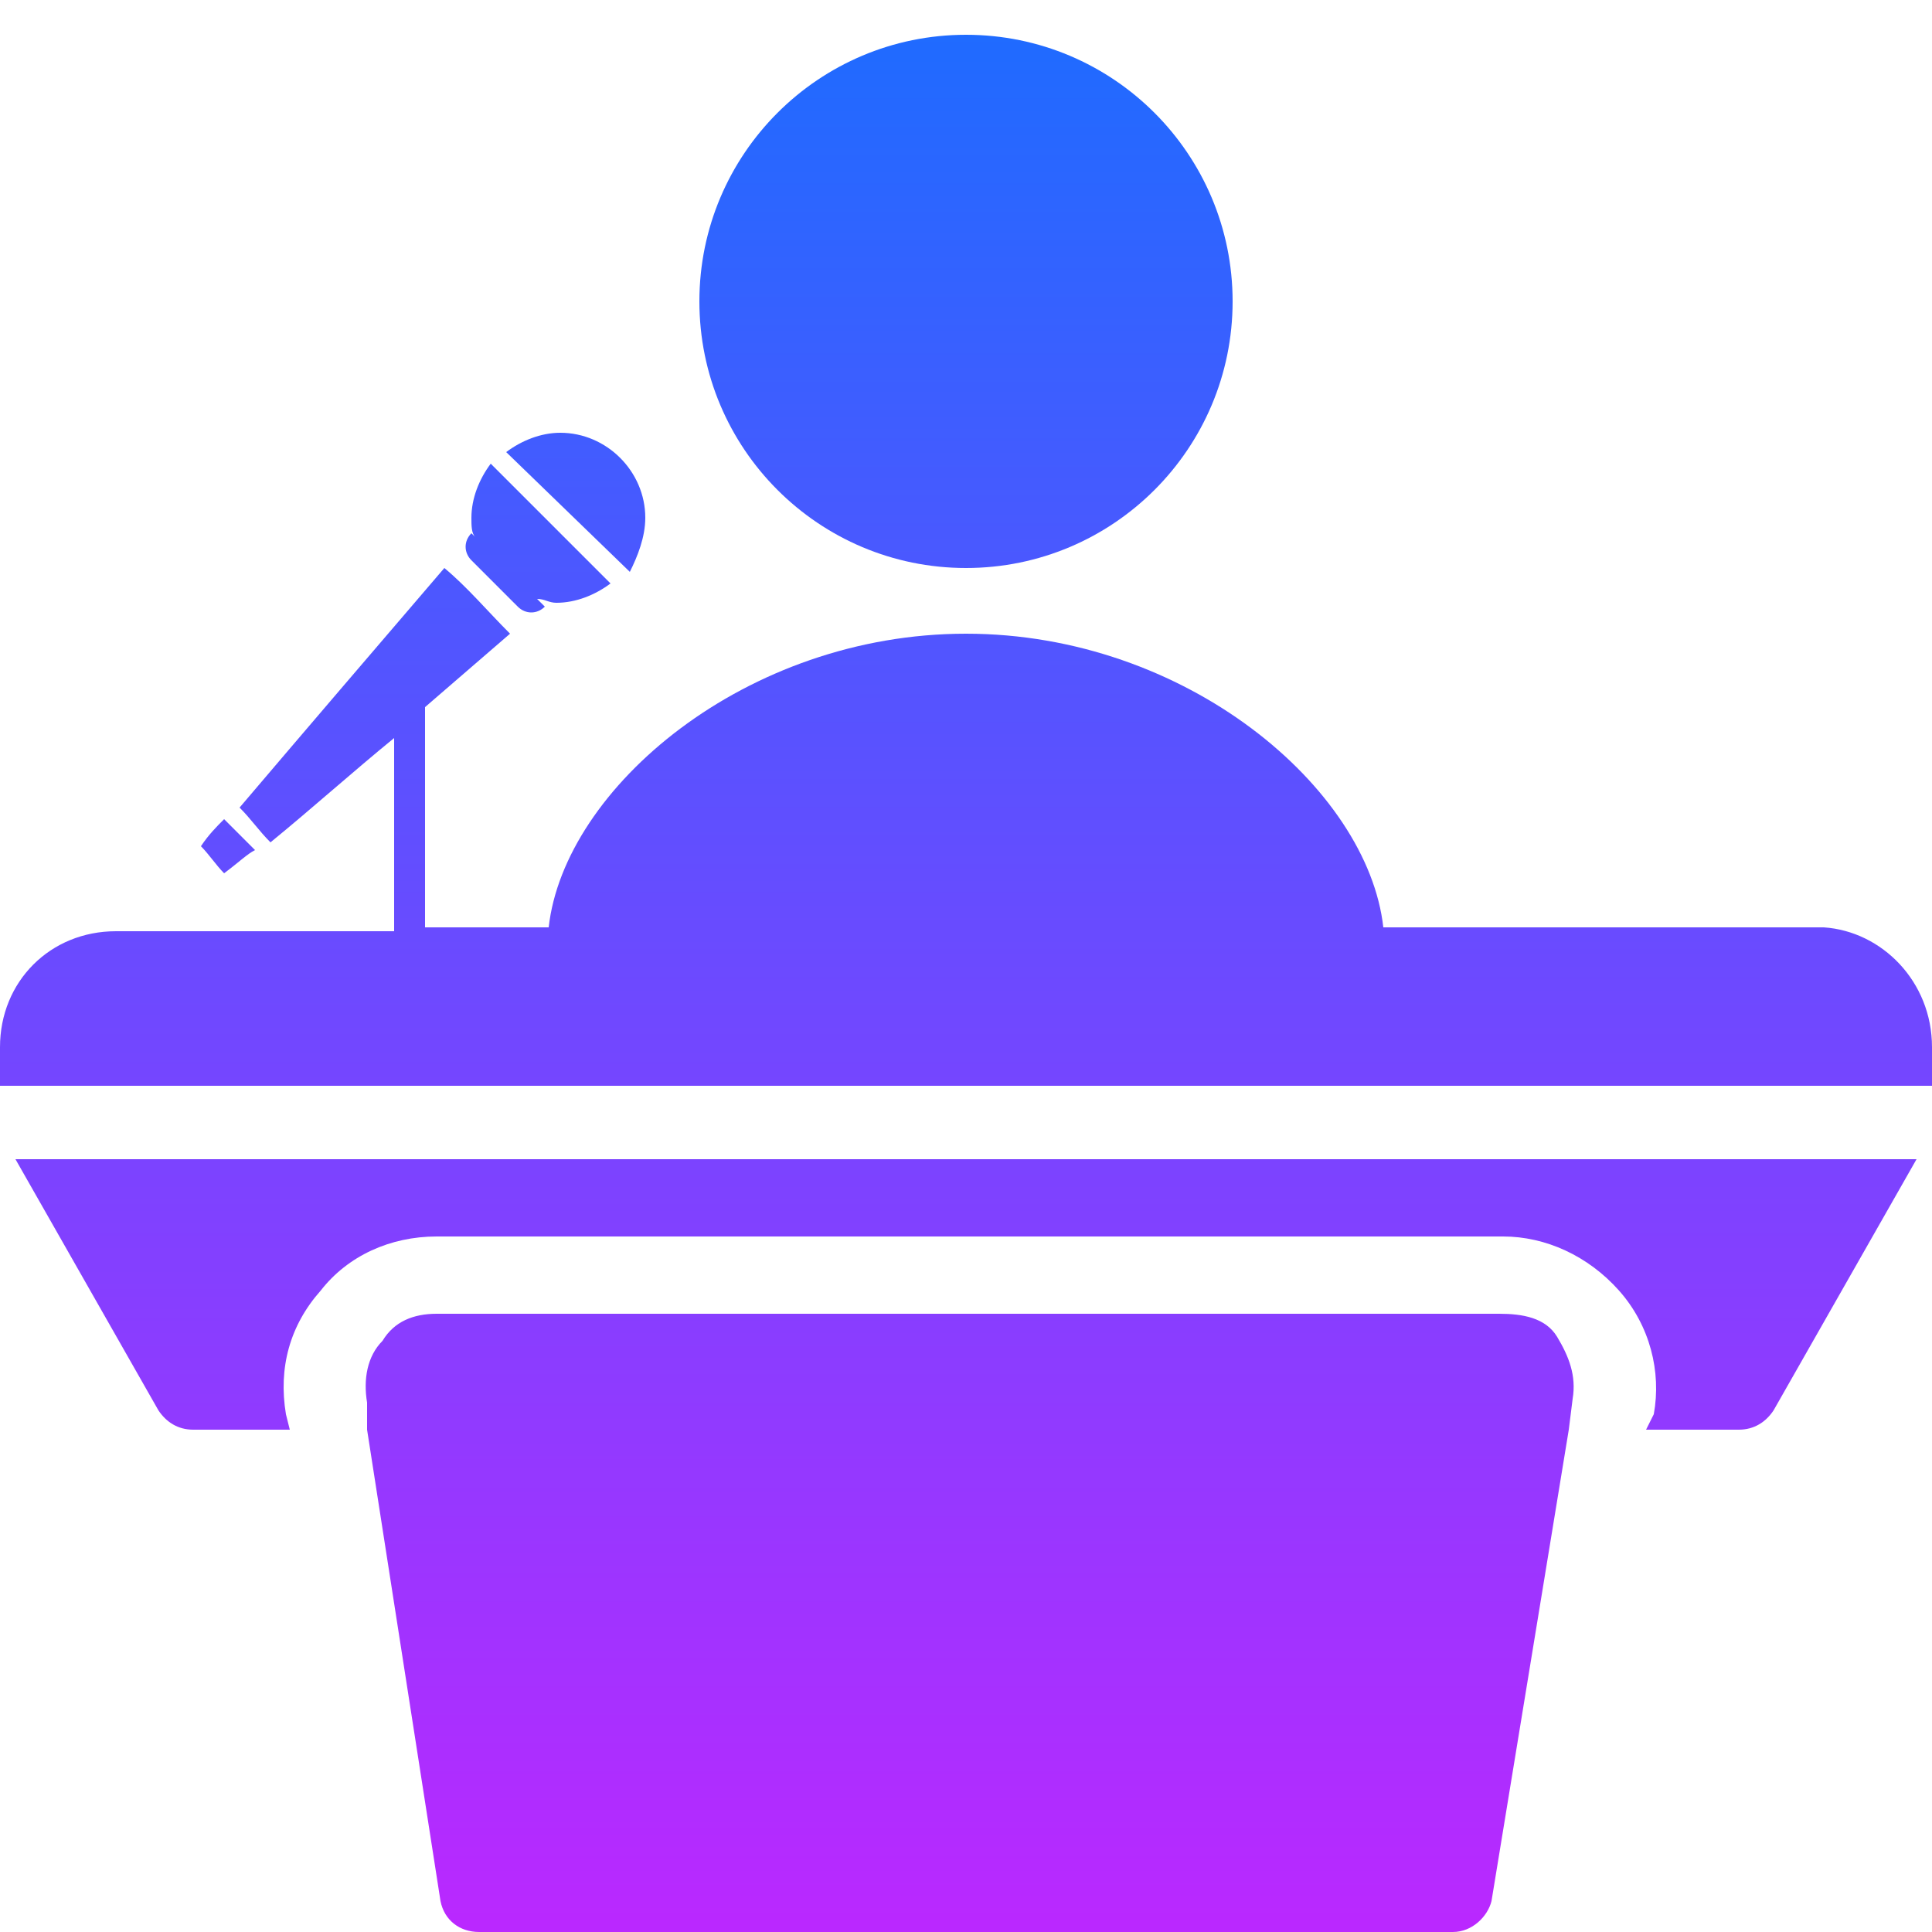
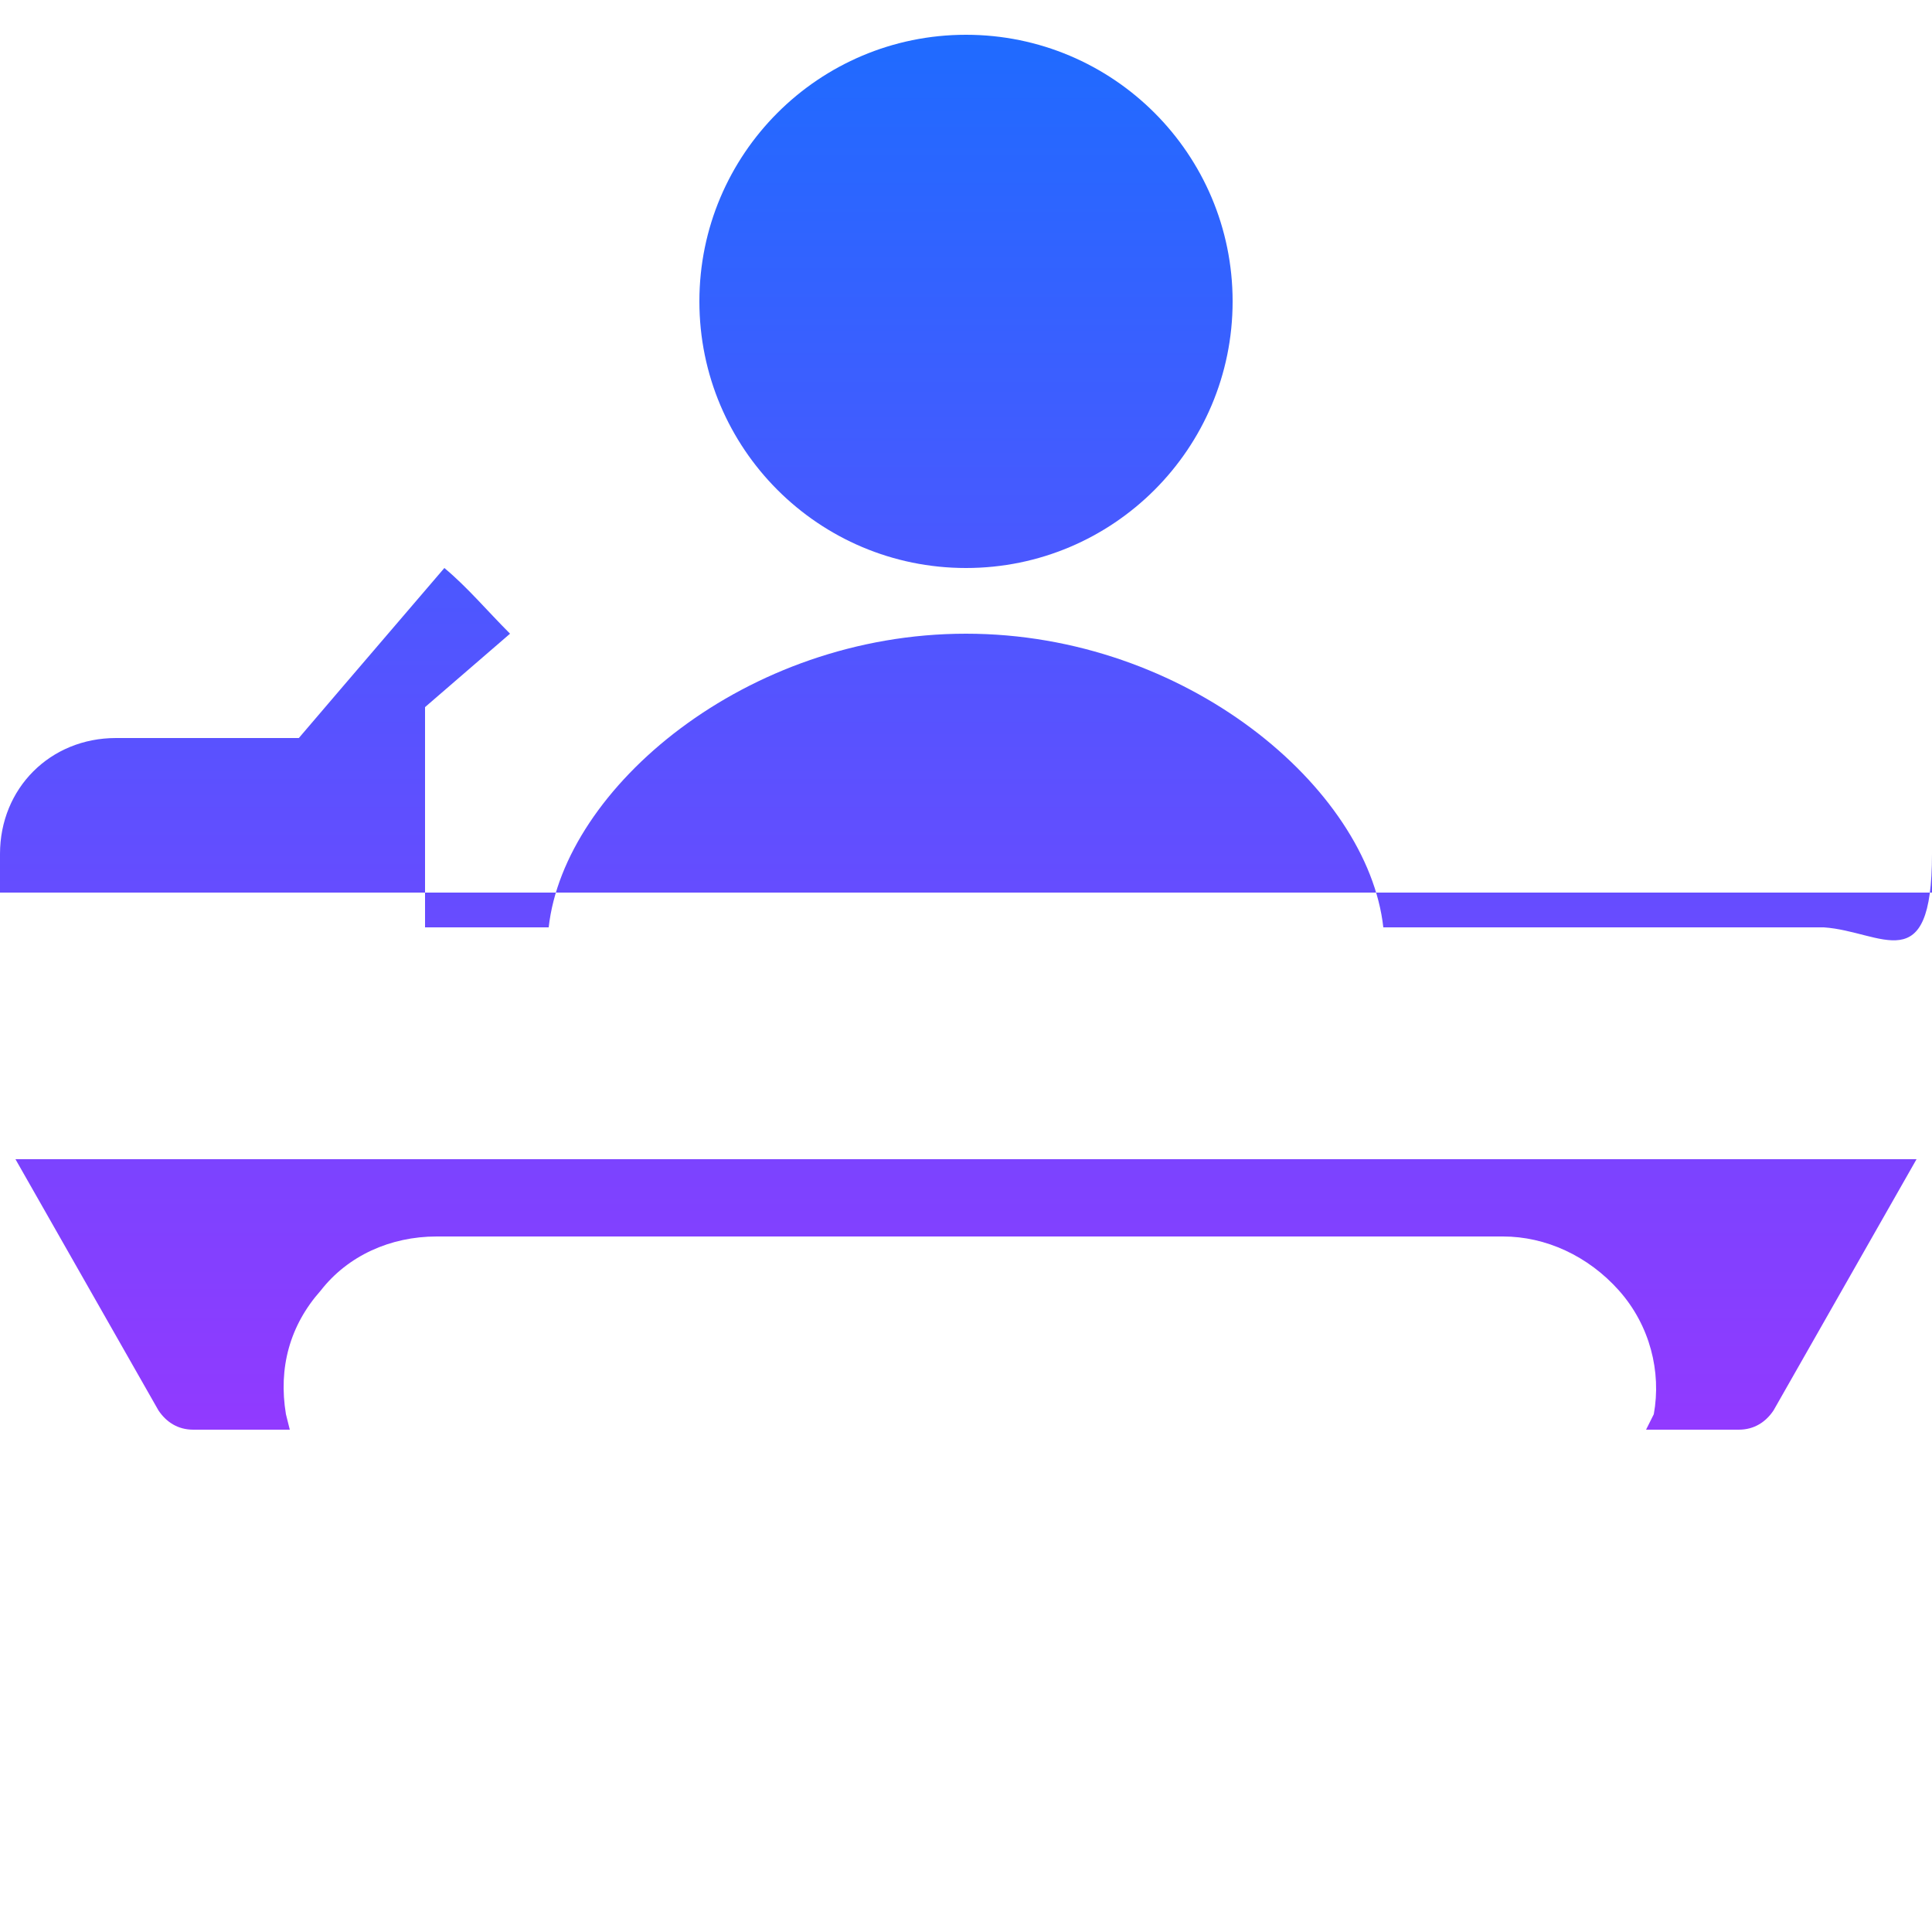
<svg xmlns="http://www.w3.org/2000/svg" id="Layer_1" x="0px" y="0px" viewBox="0 0 50 50" style="enable-background:new 0 0 50 50;" xml:space="preserve">
  <style type="text/css"> .st0{fill:url(#SVGID_1_);} .st1{fill:url(#SVGID_2_);} .st2{fill:url(#SVGID_3_);} .st3{fill:url(#SVGID_4_);} .st4{fill:url(#SVGID_5_);} .st5{fill:url(#SVGID_6_);} .st6{fill:url(#SVGID_7_);} </style>
  <g>
    <linearGradient id="SVGID_1_" gradientUnits="userSpaceOnUse" x1="25" y1="-0.766" x2="25" y2="54.28">
      <stop offset="0" style="stop-color:#1A6DFF" />
      <stop offset="1" style="stop-color:#C822FF" />
    </linearGradient>
    <path class="st0" d="M4.1,36.5C4.3,36.8,4.6,37,5,37h2.5l-0.1-0.4c-0.2-1.2,0.1-2.3,0.9-3.2c0.7-0.9,1.8-1.4,3-1.4h27.6 c1.1,0,2.2,0.5,3,1.4c0.8,0.9,1.1,2.1,0.9,3.2L42.6,37H45c0.4,0,0.7-0.2,0.9-0.5l3.7-6.5H0.4L4.1,36.5z" />
    <linearGradient id="SVGID_2_" gradientUnits="userSpaceOnUse" x1="25.095" y1="-0.766" x2="25.095" y2="54.28">
      <stop offset="0" style="stop-color:#1A6DFF" />
      <stop offset="1" style="stop-color:#C822FF" />
    </linearGradient>
-     <path class="st1" d="M38.8,34H11.3c-0.6,0-1.1,0.2-1.4,0.7c-0.4,0.4-0.5,1-0.4,1.6V37l1.9,12.2c0.1,0.5,0.5,0.8,1,0.8h25.2 c0.5,0,0.9-0.4,1-0.8l2-12.2l0.1-0.8c0.1-0.6-0.1-1.1-0.4-1.6S39.4,34,38.8,34z" />
    <linearGradient id="SVGID_3_" gradientUnits="userSpaceOnUse" x1="14.849" y1="-0.981" x2="14.849" y2="54.065">
      <stop offset="0" style="stop-color:#1A6DFF" />
      <stop offset="1" style="stop-color:#C822FF" />
    </linearGradient>
-     <path class="st2" d="M16.7,13.4c0-1.2-1-2.2-2.2-2.2c-0.5,0-1,0.2-1.4,0.5l3.2,3.1C16.5,14.4,16.7,13.9,16.7,13.4z" />
    <linearGradient id="SVGID_4_" gradientUnits="userSpaceOnUse" x1="5.94" y1="-0.766" x2="5.94" y2="54.28">
      <stop offset="0" style="stop-color:#1A6DFF" />
      <stop offset="1" style="stop-color:#C822FF" />
    </linearGradient>
    <path class="st3" d="M6.6,22c-0.3-0.3-0.5-0.5-0.8-0.8c-0.2,0.2-0.4,0.4-0.6,0.7c0.2,0.2,0.4,0.5,0.6,0.7C6.2,22.3,6.4,22.1,6.6,22 z" />
    <linearGradient id="SVGID_5_" gradientUnits="userSpaceOnUse" x1="25" y1="-0.766" x2="25" y2="54.28">
      <stop offset="0" style="stop-color:#1A6DFF" />
      <stop offset="1" style="stop-color:#C822FF" />
    </linearGradient>
-     <path class="st4" d="M47.2,24h-2.1h-9.3c-0.4-3.6-5.1-7.6-10.8-7.6s-10.4,4-10.8,7.6H11v-5.7c0.7-0.6,1.5-1.3,2.2-1.9 c-0.6-0.6-1.1-1.2-1.7-1.7c-1.8,2.1-3.6,4.2-5.3,6.2c0.3,0.3,0.5,0.6,0.8,0.9c1.1-0.9,2.1-1.8,3.2-2.7v5H3c-1.7,0-3,1.3-3,3v1h50 v-1C50,25.4,48.7,24.1,47.2,24z" />
+     <path class="st4" d="M47.2,24h-2.1h-9.3c-0.4-3.6-5.1-7.6-10.8-7.6s-10.4,4-10.8,7.6H11v-5.7c0.7-0.6,1.5-1.3,2.2-1.9 c-0.6-0.6-1.1-1.2-1.7-1.7c-1.8,2.1-3.6,4.2-5.3,6.2c0.3,0.3,0.5,0.6,0.8,0.9c1.1-0.9,2.1-1.8,3.2-2.7H3c-1.7,0-3,1.3-3,3v1h50 v-1C50,25.4,48.7,24.1,47.2,24z" />
    <linearGradient id="SVGID_6_" gradientUnits="userSpaceOnUse" x1="13.921" y1="-0.981" x2="13.921" y2="54.065">
      <stop offset="0" style="stop-color:#1A6DFF" />
      <stop offset="1" style="stop-color:#C822FF" />
    </linearGradient>
-     <path class="st5" d="M13.4,15.7c0.2,0.2,0.5,0.2,0.7,0l-0.2-0.2c0.2,0,0.3,0.1,0.5,0.1c0.5,0,1-0.2,1.4-0.5L12.7,12 c-0.3,0.4-0.5,0.9-0.5,1.4c0,0.2,0,0.4,0.1,0.5l-0.1-0.1c-0.2,0.2-0.2,0.5,0,0.7L13.4,15.7z" />
    <linearGradient id="SVGID_7_" gradientUnits="userSpaceOnUse" x1="25" y1="-0.766" x2="25" y2="54.28">
      <stop offset="0" style="stop-color:#1A6DFF" />
      <stop offset="1" style="stop-color:#C822FF" />
    </linearGradient>
    <circle class="st6" cx="25" cy="7.8" r="6.9" />
  </g>
</svg>